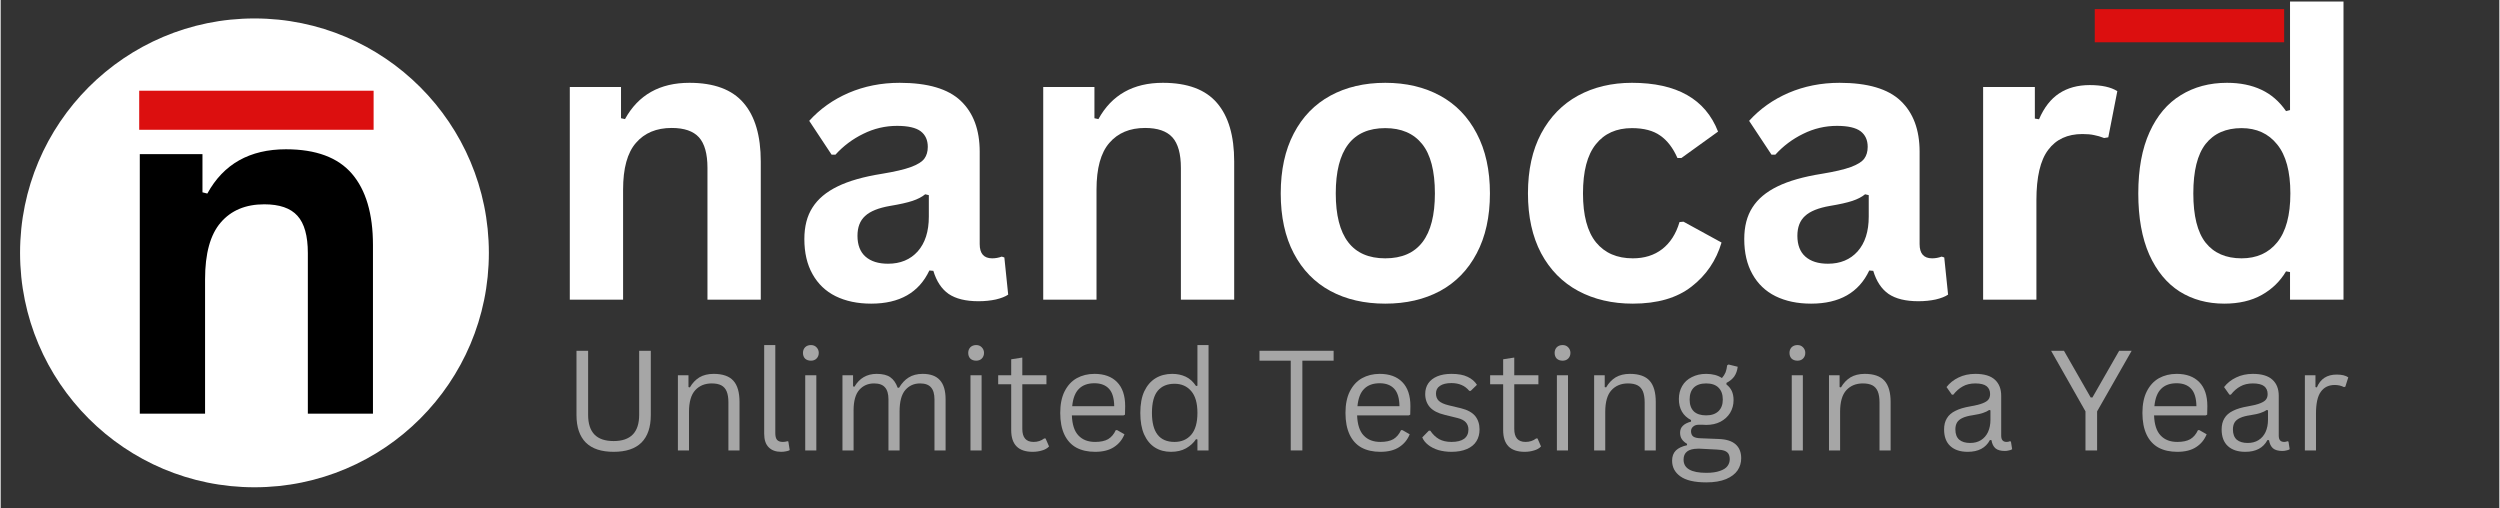
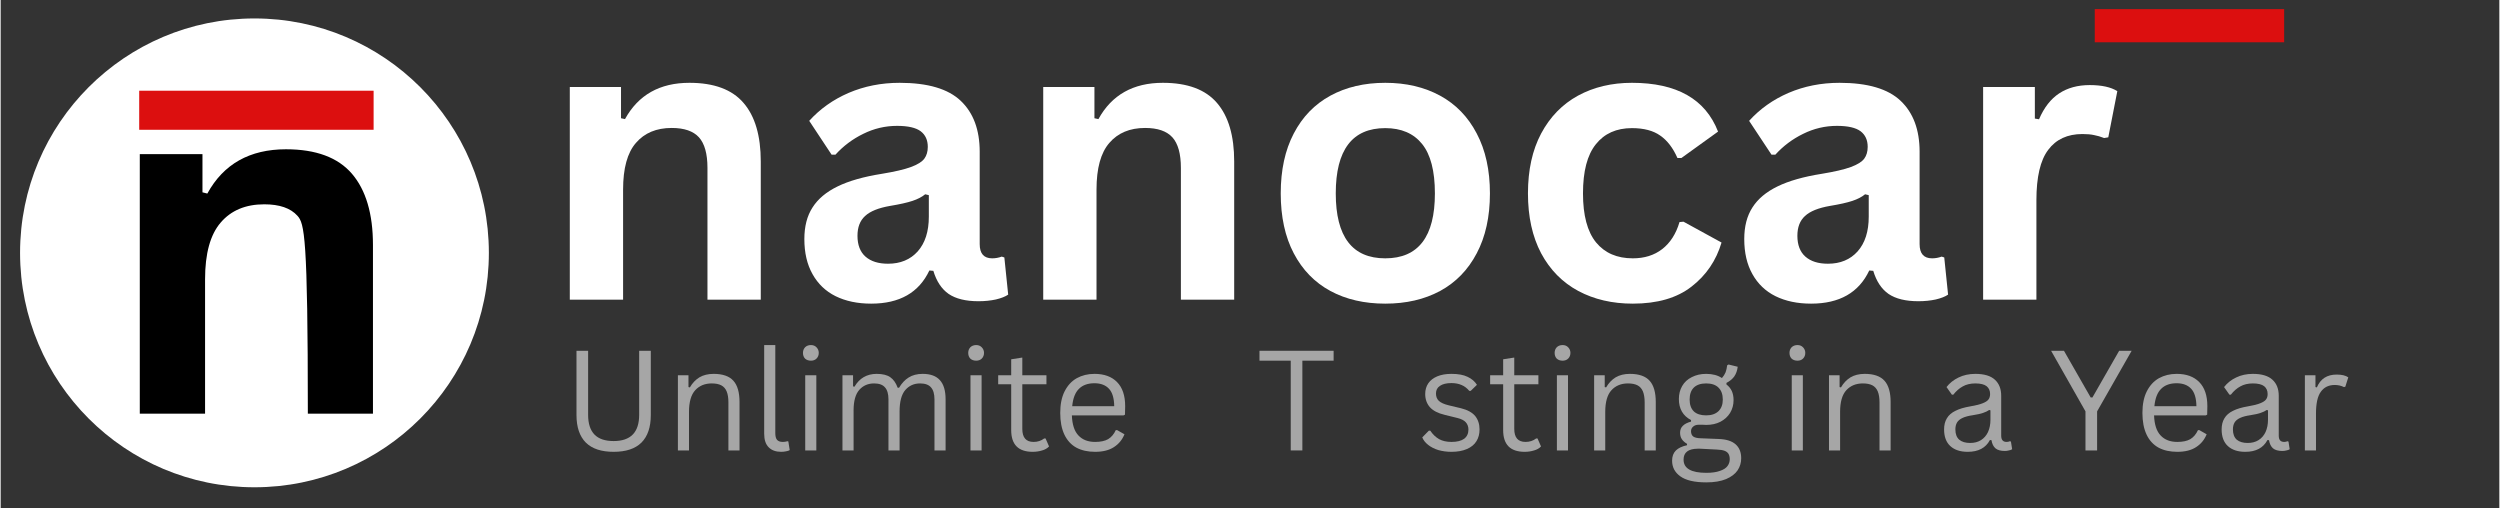
<svg xmlns="http://www.w3.org/2000/svg" width="300" zoomAndPan="magnify" viewBox="0 0 224.88 45.75" height="61" preserveAspectRatio="xMidYMid meet" version="1.2">
  <rect x="0" y="0" width="224.88" height="45.75" fill="#333333" stroke="none" />
  <defs>
    <clipPath id="0baa42e52b">
      <path d="M 1.746 1.66 L 43.938 1.66 L 43.938 43.855 L 1.746 43.855 Z M 1.746 1.66 " />
    </clipPath>
    <clipPath id="b31201b083">
      <path d="M 22.844 1.66 C 11.191 1.66 1.746 11.105 1.746 22.758 C 1.746 34.41 11.191 43.855 22.844 43.855 C 34.492 43.855 43.938 34.41 43.938 22.758 C 43.938 11.105 34.492 1.66 22.844 1.66 Z M 22.844 1.66 " />
    </clipPath>
  </defs>
  <g id="4968d85ecc">
    <g clip-rule="nonzero" clip-path="url(#0baa42e52b)">
      <g clip-rule="nonzero" clip-path="url(#b31201b083)">
        <path style=" stroke:none;fill-rule:nonzero;fill:#ffffff;fill-opacity:1;" d="M 1.746 1.66 L 43.938 1.66 L 43.938 43.855 L 1.746 43.855 Z M 1.746 1.66 " />
      </g>
    </g>
    <g style="fill:#000000;fill-opacity:1;">
      <g transform="translate(9.162, 37.232)">
-         <path style="stroke:none" d="M 3.359 0 L 3.359 -23.359 L 9 -23.359 L 9 -19.922 L 9.438 -19.812 C 10.895 -22.469 13.254 -23.797 16.516 -23.797 C 19.211 -23.797 21.191 -23.062 22.453 -21.594 C 23.711 -20.125 24.344 -17.988 24.344 -15.188 L 24.344 0 L 18.484 0 L 18.484 -14.453 C 18.484 -16.004 18.172 -17.125 17.547 -17.812 C 16.93 -18.5 15.938 -18.844 14.562 -18.844 C 12.883 -18.844 11.578 -18.297 10.641 -17.203 C 9.703 -16.117 9.234 -14.414 9.234 -12.094 L 9.234 0 Z M 3.359 0 " />
+         <path style="stroke:none" d="M 3.359 0 L 3.359 -23.359 L 9 -23.359 L 9 -19.922 L 9.438 -19.812 C 10.895 -22.469 13.254 -23.797 16.516 -23.797 C 19.211 -23.797 21.191 -23.062 22.453 -21.594 C 23.711 -20.125 24.344 -17.988 24.344 -15.188 L 24.344 0 L 18.484 0 C 18.484 -16.004 18.172 -17.125 17.547 -17.812 C 16.93 -18.5 15.938 -18.844 14.562 -18.844 C 12.883 -18.844 11.578 -18.297 10.641 -17.203 C 9.703 -16.117 9.234 -14.414 9.234 -12.094 L 9.234 0 Z M 3.359 0 " />
      </g>
    </g>
    <path style="fill:none;stroke-width:4;stroke-linecap:butt;stroke-linejoin:miter;stroke:#dc0f0f;stroke-opacity:1;stroke-miterlimit:4;" d="M -0.001 1.999 L 24 1.999 " transform="matrix(0.879,0,0,0.879,12.469,8.165)" />
    <g style="fill:#ffffff;fill-opacity:1;">
      <g transform="translate(48.456, 26.969)">
        <path style="stroke:none" d="M 2.766 0 L 2.766 -19.141 L 7.375 -19.141 L 7.375 -16.328 L 7.734 -16.25 C 8.93 -18.426 10.863 -19.516 13.531 -19.516 C 15.75 -19.516 17.375 -18.91 18.406 -17.703 C 19.438 -16.504 19.953 -14.75 19.953 -12.438 L 19.953 0 L 15.156 0 L 15.156 -11.859 C 15.156 -13.129 14.898 -14.047 14.391 -14.609 C 13.879 -15.172 13.062 -15.453 11.938 -15.453 C 10.562 -15.453 9.488 -15.004 8.719 -14.109 C 7.945 -13.223 7.562 -11.82 7.562 -9.906 L 7.562 0 Z M 2.766 0 " />
      </g>
      <g transform="translate(70.879, 26.969)">
        <path style="stroke:none" d="M 7.469 0.359 C 6.238 0.359 5.172 0.133 4.266 -0.312 C 3.367 -0.758 2.676 -1.422 2.188 -2.297 C 1.695 -3.172 1.453 -4.223 1.453 -5.453 C 1.453 -6.586 1.695 -7.535 2.188 -8.297 C 2.676 -9.066 3.426 -9.695 4.438 -10.188 C 5.457 -10.688 6.789 -11.066 8.438 -11.328 C 9.582 -11.516 10.453 -11.719 11.047 -11.938 C 11.641 -12.156 12.039 -12.406 12.25 -12.688 C 12.457 -12.969 12.562 -13.32 12.562 -13.75 C 12.562 -14.363 12.348 -14.832 11.922 -15.156 C 11.492 -15.477 10.785 -15.641 9.797 -15.641 C 8.723 -15.641 7.707 -15.398 6.75 -14.922 C 5.789 -14.453 4.957 -13.828 4.25 -13.047 L 3.906 -13.047 L 1.891 -16.094 C 2.859 -17.164 4.039 -18.004 5.438 -18.609 C 6.844 -19.211 8.375 -19.516 10.031 -19.516 C 12.562 -19.516 14.395 -18.973 15.531 -17.891 C 16.664 -16.816 17.234 -15.289 17.234 -13.312 L 17.234 -5 C 17.234 -4.145 17.609 -3.719 18.359 -3.719 C 18.648 -3.719 18.938 -3.77 19.219 -3.875 L 19.453 -3.797 L 19.797 -0.453 C 19.535 -0.273 19.164 -0.129 18.688 -0.016 C 18.219 0.086 17.695 0.141 17.125 0.141 C 15.977 0.141 15.082 -0.078 14.438 -0.516 C 13.801 -0.961 13.344 -1.656 13.062 -2.594 L 12.703 -2.625 C 11.766 -0.633 10.02 0.359 7.469 0.359 Z M 8.984 -3.234 C 10.098 -3.234 10.988 -3.602 11.656 -4.344 C 12.32 -5.094 12.656 -6.133 12.656 -7.469 L 12.656 -9.406 L 12.328 -9.484 C 12.035 -9.242 11.656 -9.047 11.188 -8.891 C 10.719 -8.734 10.047 -8.582 9.172 -8.438 C 8.129 -8.258 7.379 -7.957 6.922 -7.531 C 6.461 -7.113 6.234 -6.52 6.234 -5.75 C 6.234 -4.926 6.473 -4.301 6.953 -3.875 C 7.441 -3.445 8.117 -3.234 8.984 -3.234 Z M 8.984 -3.234 " />
      </g>
      <g transform="translate(91.064, 26.969)">
        <path style="stroke:none" d="M 2.766 0 L 2.766 -19.141 L 7.375 -19.141 L 7.375 -16.328 L 7.734 -16.25 C 8.93 -18.426 10.863 -19.516 13.531 -19.516 C 15.75 -19.516 17.375 -18.91 18.406 -17.703 C 19.438 -16.504 19.953 -14.75 19.953 -12.438 L 19.953 0 L 15.156 0 L 15.156 -11.859 C 15.156 -13.129 14.898 -14.047 14.391 -14.609 C 13.879 -15.172 13.062 -15.453 11.938 -15.453 C 10.562 -15.453 9.488 -15.004 8.719 -14.109 C 7.945 -13.223 7.562 -11.82 7.562 -9.906 L 7.562 0 Z M 2.766 0 " />
      </g>
      <g transform="translate(113.487, 26.969)">
        <path style="stroke:none" d="M 11.125 0.359 C 9.25 0.359 7.602 -0.02 6.188 -0.781 C 4.77 -1.551 3.672 -2.68 2.891 -4.172 C 2.109 -5.66 1.719 -7.457 1.719 -9.562 C 1.719 -11.664 2.109 -13.461 2.891 -14.953 C 3.672 -16.453 4.77 -17.586 6.188 -18.359 C 7.602 -19.129 9.25 -19.516 11.125 -19.516 C 13 -19.516 14.645 -19.129 16.062 -18.359 C 17.477 -17.586 18.578 -16.453 19.359 -14.953 C 20.148 -13.461 20.547 -11.664 20.547 -9.562 C 20.547 -7.457 20.148 -5.66 19.359 -4.172 C 18.578 -2.68 17.477 -1.551 16.062 -0.781 C 14.645 -0.02 13 0.359 11.125 0.359 Z M 11.125 -3.719 C 14.102 -3.719 15.594 -5.664 15.594 -9.562 C 15.594 -11.582 15.207 -13.066 14.438 -14.016 C 13.676 -14.961 12.57 -15.438 11.125 -15.438 C 8.156 -15.438 6.672 -13.477 6.672 -9.562 C 6.672 -5.664 8.156 -3.719 11.125 -3.719 Z M 11.125 -3.719 " />
      </g>
      <g transform="translate(135.737, 26.969)">
        <path style="stroke:none" d="M 11.156 0.359 C 9.312 0.359 7.676 -0.02 6.25 -0.781 C 4.82 -1.551 3.707 -2.68 2.906 -4.172 C 2.113 -5.672 1.719 -7.469 1.719 -9.562 C 1.719 -11.664 2.113 -13.461 2.906 -14.953 C 3.707 -16.453 4.812 -17.586 6.219 -18.359 C 7.633 -19.129 9.254 -19.516 11.078 -19.516 C 15.109 -19.516 17.691 -18.051 18.828 -15.125 L 15.531 -12.75 L 15.172 -12.75 C 14.773 -13.656 14.258 -14.328 13.625 -14.766 C 13 -15.211 12.148 -15.438 11.078 -15.438 C 9.68 -15.438 8.598 -14.953 7.828 -13.984 C 7.055 -13.023 6.672 -11.551 6.672 -9.562 C 6.672 -7.594 7.062 -6.125 7.844 -5.156 C 8.633 -4.195 9.738 -3.719 11.156 -3.719 C 12.195 -3.719 13.078 -3.992 13.797 -4.547 C 14.523 -5.109 15.047 -5.922 15.359 -6.984 L 15.719 -7.016 L 19.141 -5.141 C 18.66 -3.516 17.758 -2.191 16.438 -1.172 C 15.125 -0.148 13.363 0.359 11.156 0.359 Z M 11.156 0.359 " />
      </g>
      <g transform="translate(155.47, 26.969)">
        <path style="stroke:none" d="M 7.469 0.359 C 6.238 0.359 5.172 0.133 4.266 -0.312 C 3.367 -0.758 2.676 -1.422 2.188 -2.297 C 1.695 -3.172 1.453 -4.223 1.453 -5.453 C 1.453 -6.586 1.695 -7.535 2.188 -8.297 C 2.676 -9.066 3.426 -9.695 4.438 -10.188 C 5.457 -10.688 6.789 -11.066 8.438 -11.328 C 9.582 -11.516 10.453 -11.719 11.047 -11.938 C 11.641 -12.156 12.039 -12.406 12.25 -12.688 C 12.457 -12.969 12.562 -13.32 12.562 -13.75 C 12.562 -14.363 12.348 -14.832 11.922 -15.156 C 11.492 -15.477 10.785 -15.641 9.797 -15.641 C 8.723 -15.641 7.707 -15.398 6.75 -14.922 C 5.789 -14.453 4.957 -13.828 4.25 -13.047 L 3.906 -13.047 L 1.891 -16.094 C 2.859 -17.164 4.039 -18.004 5.438 -18.609 C 6.844 -19.211 8.375 -19.516 10.031 -19.516 C 12.562 -19.516 14.395 -18.973 15.531 -17.891 C 16.664 -16.816 17.234 -15.289 17.234 -13.312 L 17.234 -5 C 17.234 -4.145 17.609 -3.719 18.359 -3.719 C 18.648 -3.719 18.938 -3.77 19.219 -3.875 L 19.453 -3.797 L 19.797 -0.453 C 19.535 -0.273 19.164 -0.129 18.688 -0.016 C 18.219 0.086 17.695 0.141 17.125 0.141 C 15.977 0.141 15.082 -0.078 14.438 -0.516 C 13.801 -0.961 13.344 -1.656 13.062 -2.594 L 12.703 -2.625 C 11.766 -0.633 10.02 0.359 7.469 0.359 Z M 8.984 -3.234 C 10.098 -3.234 10.988 -3.602 11.656 -4.344 C 12.32 -5.094 12.656 -6.133 12.656 -7.469 L 12.656 -9.406 L 12.328 -9.484 C 12.035 -9.242 11.656 -9.047 11.188 -8.891 C 10.719 -8.734 10.047 -8.582 9.172 -8.438 C 8.129 -8.258 7.379 -7.957 6.922 -7.531 C 6.461 -7.113 6.234 -6.52 6.234 -5.75 C 6.234 -4.926 6.473 -4.301 6.953 -3.875 C 7.441 -3.445 8.117 -3.234 8.984 -3.234 Z M 8.984 -3.234 " />
      </g>
      <g transform="translate(175.655, 26.969)">
        <path style="stroke:none" d="M 2.766 0 L 2.766 -19.141 L 7.422 -19.141 L 7.422 -16.297 L 7.797 -16.234 C 8.254 -17.297 8.859 -18.07 9.609 -18.562 C 10.367 -19.062 11.285 -19.312 12.359 -19.312 C 13.441 -19.312 14.27 -19.129 14.844 -18.766 L 14.031 -14.609 L 13.656 -14.547 C 13.344 -14.672 13.039 -14.758 12.75 -14.812 C 12.469 -14.875 12.117 -14.906 11.703 -14.906 C 10.359 -14.906 9.332 -14.43 8.625 -13.484 C 7.914 -12.547 7.562 -11.035 7.562 -8.953 L 7.562 0 Z M 2.766 0 " />
      </g>
      <g transform="translate(190.667, 26.969)">
-         <path style="stroke:none" d="M 9.453 0.359 C 7.941 0.359 6.602 -0.004 5.438 -0.734 C 4.281 -1.473 3.367 -2.582 2.703 -4.062 C 2.047 -5.551 1.719 -7.383 1.719 -9.562 C 1.719 -11.75 2.055 -13.586 2.734 -15.078 C 3.41 -16.566 4.348 -17.676 5.547 -18.406 C 6.742 -19.145 8.129 -19.516 9.703 -19.516 C 10.891 -19.516 11.922 -19.305 12.797 -18.891 C 13.672 -18.484 14.41 -17.844 15.016 -16.969 L 15.375 -17.062 L 15.375 -26.828 L 20.188 -26.828 L 20.188 0 L 15.375 0 L 15.375 -2.484 L 15.016 -2.547 C 14.484 -1.648 13.754 -0.941 12.828 -0.422 C 11.898 0.098 10.773 0.359 9.453 0.359 Z M 11.016 -3.719 C 12.367 -3.719 13.438 -4.195 14.219 -5.156 C 15.008 -6.125 15.406 -7.594 15.406 -9.562 C 15.406 -11.531 15.008 -13 14.219 -13.969 C 13.438 -14.945 12.367 -15.438 11.016 -15.438 C 9.609 -15.438 8.531 -14.961 7.781 -14.016 C 7.039 -13.066 6.672 -11.582 6.672 -9.562 C 6.672 -7.551 7.039 -6.07 7.781 -5.125 C 8.531 -4.188 9.609 -3.719 11.016 -3.719 Z M 11.016 -3.719 " />
-       </g>
+         </g>
    </g>
    <g style="fill:#a6a6a6;fill-opacity:1;">
      <g transform="translate(50.543, 40.539)">
        <path style="stroke:none" d="M 4.625 0.125 C 3.52 0.125 2.688 -0.148 2.125 -0.703 C 1.562 -1.266 1.281 -2.094 1.281 -3.188 L 1.281 -8.969 L 2.328 -8.969 L 2.328 -3.203 C 2.328 -2.422 2.516 -1.832 2.891 -1.438 C 3.273 -1.039 3.852 -0.844 4.625 -0.844 C 6.156 -0.844 6.922 -1.629 6.922 -3.203 L 6.922 -8.969 L 7.969 -8.969 L 7.969 -3.188 C 7.969 -2.094 7.688 -1.266 7.125 -0.703 C 6.562 -0.148 5.727 0.125 4.625 0.125 Z M 4.625 0.125 " />
      </g>
    </g>
    <g style="fill:#a6a6a6;fill-opacity:1;">
      <g transform="translate(59.778, 40.539)">
        <path style="stroke:none" d="M 1.172 0 L 1.172 -6.766 L 2.125 -6.766 L 2.125 -5.703 L 2.25 -5.672 C 2.477 -6.066 2.766 -6.367 3.109 -6.578 C 3.461 -6.785 3.891 -6.891 4.391 -6.891 C 5.211 -6.891 5.805 -6.68 6.172 -6.266 C 6.535 -5.859 6.719 -5.223 6.719 -4.359 L 6.719 0 L 5.719 0 L 5.719 -4.328 C 5.719 -4.734 5.664 -5.062 5.562 -5.312 C 5.457 -5.562 5.297 -5.742 5.078 -5.859 C 4.859 -5.973 4.57 -6.031 4.219 -6.031 C 3.602 -6.031 3.109 -5.828 2.734 -5.422 C 2.359 -5.016 2.172 -4.363 2.172 -3.469 L 2.172 0 Z M 1.172 0 " />
      </g>
    </g>
    <g style="fill:#a6a6a6;fill-opacity:1;">
      <g transform="translate(67.561, 40.539)">
        <path style="stroke:none" d="M 2.688 0.125 C 2.207 0.125 1.832 -0.008 1.562 -0.281 C 1.289 -0.551 1.156 -0.957 1.156 -1.5 L 1.156 -9.484 L 2.156 -9.484 L 2.156 -1.562 C 2.156 -1.281 2.207 -1.078 2.312 -0.953 C 2.426 -0.828 2.598 -0.766 2.828 -0.766 C 2.961 -0.766 3.102 -0.785 3.25 -0.828 L 3.328 -0.812 L 3.453 -0.031 C 3.379 0.02 3.27 0.055 3.125 0.078 C 2.988 0.109 2.844 0.125 2.688 0.125 Z M 2.688 0.125 " />
      </g>
    </g>
    <g style="fill:#a6a6a6;fill-opacity:1;">
      <g transform="translate(71.238, 40.539)">
        <path style="stroke:none" d="M 1.688 -8.078 C 1.469 -8.078 1.289 -8.141 1.156 -8.266 C 1.031 -8.398 0.969 -8.57 0.969 -8.781 C 0.969 -8.977 1.031 -9.145 1.156 -9.281 C 1.289 -9.414 1.469 -9.484 1.688 -9.484 C 1.895 -9.484 2.062 -9.414 2.188 -9.281 C 2.32 -9.145 2.391 -8.977 2.391 -8.781 C 2.391 -8.57 2.32 -8.398 2.188 -8.266 C 2.062 -8.141 1.895 -8.078 1.688 -8.078 Z M 1.172 0 L 1.172 -6.766 L 2.172 -6.766 L 2.172 0 Z M 1.172 0 " />
      </g>
    </g>
    <g style="fill:#a6a6a6;fill-opacity:1;">
      <g transform="translate(74.59, 40.539)">
        <path style="stroke:none" d="M 1.172 0 L 1.172 -6.766 L 2.125 -6.766 L 2.125 -5.766 L 2.25 -5.734 C 2.477 -6.117 2.754 -6.406 3.078 -6.594 C 3.41 -6.789 3.801 -6.891 4.25 -6.891 C 4.781 -6.891 5.188 -6.789 5.469 -6.594 C 5.758 -6.395 5.984 -6.078 6.141 -5.641 L 6.266 -5.641 C 6.504 -6.047 6.789 -6.352 7.125 -6.562 C 7.469 -6.781 7.891 -6.891 8.391 -6.891 C 9.086 -6.891 9.602 -6.703 9.938 -6.328 C 10.281 -5.953 10.453 -5.379 10.453 -4.609 L 10.453 0 L 9.453 0 L 9.453 -4.594 C 9.453 -5.082 9.348 -5.441 9.141 -5.672 C 8.941 -5.91 8.613 -6.031 8.156 -6.031 C 7.613 -6.031 7.172 -5.832 6.828 -5.438 C 6.484 -5.039 6.312 -4.395 6.312 -3.5 L 6.312 0 L 5.312 0 L 5.312 -4.594 C 5.312 -5.082 5.207 -5.441 5 -5.672 C 4.801 -5.91 4.473 -6.031 4.016 -6.031 C 3.473 -6.031 3.031 -5.836 2.688 -5.453 C 2.344 -5.066 2.172 -4.445 2.172 -3.594 L 2.172 0 Z M 1.172 0 " />
      </g>
    </g>
    <g style="fill:#a6a6a6;fill-opacity:1;">
      <g transform="translate(86.111, 40.539)">
        <path style="stroke:none" d="M 1.688 -8.078 C 1.469 -8.078 1.289 -8.141 1.156 -8.266 C 1.031 -8.398 0.969 -8.57 0.969 -8.781 C 0.969 -8.977 1.031 -9.145 1.156 -9.281 C 1.289 -9.414 1.469 -9.484 1.688 -9.484 C 1.895 -9.484 2.062 -9.414 2.188 -9.281 C 2.32 -9.145 2.391 -8.977 2.391 -8.781 C 2.391 -8.57 2.32 -8.398 2.188 -8.266 C 2.062 -8.141 1.895 -8.078 1.688 -8.078 Z M 1.172 0 L 1.172 -6.766 L 2.172 -6.766 L 2.172 0 Z M 1.172 0 " />
      </g>
    </g>
    <g style="fill:#a6a6a6;fill-opacity:1;">
      <g transform="translate(89.464, 40.539)">
        <path style="stroke:none" d="M 4.578 -1.078 L 4.891 -0.359 C 4.734 -0.191 4.523 -0.07 4.266 0 C 4.004 0.082 3.723 0.125 3.422 0.125 C 2.129 0.125 1.484 -0.523 1.484 -1.828 L 1.484 -5.953 L 0.312 -5.953 L 0.312 -6.766 L 1.484 -6.766 L 1.484 -8.203 L 2.484 -8.359 L 2.484 -6.766 L 4.656 -6.766 L 4.656 -5.953 L 2.484 -5.953 L 2.484 -1.938 C 2.484 -1.156 2.82 -0.766 3.5 -0.766 C 3.863 -0.766 4.18 -0.867 4.453 -1.078 Z M 4.578 -1.078 " />
      </g>
    </g>
    <g style="fill:#a6a6a6;fill-opacity:1;">
      <g transform="translate(94.611, 40.539)">
        <path style="stroke:none" d="M 6.453 -3.156 L 1.797 -3.156 C 1.828 -2.332 2.023 -1.727 2.391 -1.344 C 2.754 -0.957 3.254 -0.766 3.891 -0.766 C 4.379 -0.766 4.77 -0.848 5.062 -1.016 C 5.352 -1.191 5.582 -1.461 5.75 -1.828 L 5.875 -1.828 L 6.531 -1.453 C 6.332 -0.961 6.016 -0.578 5.578 -0.297 C 5.148 -0.016 4.586 0.125 3.891 0.125 C 3.234 0.125 2.672 0 2.203 -0.25 C 1.734 -0.508 1.375 -0.898 1.125 -1.422 C 0.875 -1.953 0.75 -2.602 0.75 -3.375 C 0.75 -4.145 0.879 -4.789 1.141 -5.312 C 1.41 -5.844 1.773 -6.238 2.234 -6.5 C 2.703 -6.758 3.234 -6.891 3.828 -6.891 C 4.703 -6.891 5.379 -6.645 5.859 -6.156 C 6.348 -5.664 6.594 -4.941 6.594 -3.984 C 6.594 -3.609 6.586 -3.352 6.578 -3.219 Z M 5.609 -3.984 C 5.598 -4.703 5.441 -5.223 5.141 -5.547 C 4.836 -5.879 4.398 -6.047 3.828 -6.047 C 3.234 -6.047 2.77 -5.879 2.438 -5.547 C 2.102 -5.223 1.898 -4.703 1.828 -3.984 Z M 5.609 -3.984 " />
      </g>
    </g>
    <g style="fill:#a6a6a6;fill-opacity:1;">
      <g transform="translate(101.818, 40.539)">
-         <path style="stroke:none" d="M 3.516 0.125 C 2.961 0.125 2.477 -0.004 2.062 -0.266 C 1.656 -0.523 1.332 -0.914 1.094 -1.438 C 0.863 -1.957 0.75 -2.602 0.75 -3.375 C 0.75 -4.156 0.867 -4.805 1.109 -5.328 C 1.359 -5.848 1.695 -6.238 2.125 -6.5 C 2.551 -6.758 3.051 -6.891 3.625 -6.891 C 4.07 -6.891 4.473 -6.805 4.828 -6.641 C 5.191 -6.473 5.504 -6.191 5.766 -5.797 L 5.891 -5.828 L 5.891 -9.484 L 6.891 -9.484 L 6.891 0 L 5.891 0 L 5.891 -0.984 L 5.766 -1.016 C 5.547 -0.68 5.242 -0.406 4.859 -0.188 C 4.484 0.02 4.035 0.125 3.516 0.125 Z M 3.828 -0.766 C 4.453 -0.766 4.953 -0.977 5.328 -1.406 C 5.703 -1.844 5.891 -2.5 5.891 -3.375 C 5.891 -4.258 5.703 -4.914 5.328 -5.344 C 4.953 -5.781 4.453 -6 3.828 -6 C 3.172 -6 2.664 -5.785 2.312 -5.359 C 1.969 -4.941 1.797 -4.281 1.797 -3.375 C 1.797 -1.633 2.473 -0.766 3.828 -0.766 Z M 3.828 -0.766 " />
-       </g>
+         </g>
    </g>
    <g style="fill:#a6a6a6;fill-opacity:1;">
      <g transform="translate(109.889, 40.539)">
        <path style="stroke:none" d="" />
      </g>
    </g>
    <g style="fill:#a6a6a6;fill-opacity:1;">
      <g transform="translate(112.965, 40.539)">
        <path style="stroke:none" d="M 7 -8.969 L 7 -8.078 L 4.188 -8.078 L 4.188 0 L 3.141 0 L 3.141 -8.078 L 0.328 -8.078 L 0.328 -8.969 Z M 7 -8.969 " />
      </g>
    </g>
    <g style="fill:#a6a6a6;fill-opacity:1;">
      <g transform="translate(120.283, 40.539)">
-         <path style="stroke:none" d="M 6.453 -3.156 L 1.797 -3.156 C 1.828 -2.332 2.023 -1.727 2.391 -1.344 C 2.754 -0.957 3.254 -0.766 3.891 -0.766 C 4.379 -0.766 4.77 -0.848 5.062 -1.016 C 5.352 -1.191 5.582 -1.461 5.75 -1.828 L 5.875 -1.828 L 6.531 -1.453 C 6.332 -0.961 6.016 -0.578 5.578 -0.297 C 5.148 -0.016 4.586 0.125 3.891 0.125 C 3.234 0.125 2.672 0 2.203 -0.25 C 1.734 -0.508 1.375 -0.898 1.125 -1.422 C 0.875 -1.953 0.75 -2.602 0.75 -3.375 C 0.75 -4.145 0.879 -4.789 1.141 -5.312 C 1.41 -5.844 1.773 -6.238 2.234 -6.5 C 2.703 -6.758 3.234 -6.891 3.828 -6.891 C 4.703 -6.891 5.379 -6.645 5.859 -6.156 C 6.348 -5.664 6.594 -4.941 6.594 -3.984 C 6.594 -3.609 6.586 -3.352 6.578 -3.219 Z M 5.609 -3.984 C 5.598 -4.703 5.441 -5.223 5.141 -5.547 C 4.836 -5.879 4.398 -6.047 3.828 -6.047 C 3.234 -6.047 2.77 -5.879 2.438 -5.547 C 2.102 -5.223 1.898 -4.703 1.828 -3.984 Z M 5.609 -3.984 " />
-       </g>
+         </g>
    </g>
    <g style="fill:#a6a6a6;fill-opacity:1;">
      <g transform="translate(127.49, 40.539)">
        <path style="stroke:none" d="M 3.078 0.125 C 2.66 0.125 2.27 0.07 1.906 -0.031 C 1.539 -0.145 1.234 -0.301 0.984 -0.5 C 0.734 -0.695 0.555 -0.922 0.453 -1.172 L 1.047 -1.781 L 1.172 -1.781 C 1.398 -1.445 1.664 -1.191 1.969 -1.016 C 2.281 -0.848 2.648 -0.766 3.078 -0.766 C 3.578 -0.766 3.957 -0.859 4.219 -1.047 C 4.477 -1.242 4.609 -1.52 4.609 -1.875 C 4.609 -2.133 4.531 -2.352 4.375 -2.531 C 4.219 -2.707 3.961 -2.836 3.609 -2.922 L 2.469 -3.203 C 1.863 -3.348 1.422 -3.578 1.141 -3.891 C 0.859 -4.211 0.719 -4.609 0.719 -5.078 C 0.719 -5.453 0.812 -5.773 1 -6.047 C 1.188 -6.316 1.457 -6.523 1.812 -6.672 C 2.164 -6.816 2.586 -6.891 3.078 -6.891 C 3.691 -6.891 4.176 -6.801 4.531 -6.625 C 4.895 -6.457 5.176 -6.219 5.375 -5.906 L 4.812 -5.359 L 4.688 -5.359 C 4.477 -5.609 4.242 -5.785 3.984 -5.891 C 3.723 -6.004 3.422 -6.062 3.078 -6.062 C 2.629 -6.062 2.285 -5.977 2.047 -5.812 C 1.805 -5.656 1.688 -5.426 1.688 -5.125 C 1.688 -4.852 1.77 -4.633 1.938 -4.469 C 2.113 -4.301 2.41 -4.164 2.828 -4.062 L 3.938 -3.797 C 4.531 -3.648 4.957 -3.414 5.219 -3.094 C 5.477 -2.77 5.609 -2.367 5.609 -1.891 C 5.609 -1.484 5.516 -1.129 5.328 -0.828 C 5.141 -0.523 4.852 -0.289 4.469 -0.125 C 4.094 0.039 3.629 0.125 3.078 0.125 Z M 3.078 0.125 " />
      </g>
    </g>
    <g style="fill:#a6a6a6;fill-opacity:1;">
      <g transform="translate(133.74, 40.539)">
        <path style="stroke:none" d="M 4.578 -1.078 L 4.891 -0.359 C 4.734 -0.191 4.523 -0.07 4.266 0 C 4.004 0.082 3.723 0.125 3.422 0.125 C 2.129 0.125 1.484 -0.523 1.484 -1.828 L 1.484 -5.953 L 0.312 -5.953 L 0.312 -6.766 L 1.484 -6.766 L 1.484 -8.203 L 2.484 -8.359 L 2.484 -6.766 L 4.656 -6.766 L 4.656 -5.953 L 2.484 -5.953 L 2.484 -1.938 C 2.484 -1.156 2.82 -0.766 3.5 -0.766 C 3.863 -0.766 4.18 -0.867 4.453 -1.078 Z M 4.578 -1.078 " />
      </g>
    </g>
    <g style="fill:#a6a6a6;fill-opacity:1;">
      <g transform="translate(138.888, 40.539)">
        <path style="stroke:none" d="M 1.688 -8.078 C 1.469 -8.078 1.289 -8.141 1.156 -8.266 C 1.031 -8.398 0.969 -8.57 0.969 -8.781 C 0.969 -8.977 1.031 -9.145 1.156 -9.281 C 1.289 -9.414 1.469 -9.484 1.688 -9.484 C 1.895 -9.484 2.062 -9.414 2.188 -9.281 C 2.32 -9.145 2.391 -8.977 2.391 -8.781 C 2.391 -8.57 2.32 -8.398 2.188 -8.266 C 2.062 -8.141 1.895 -8.078 1.688 -8.078 Z M 1.172 0 L 1.172 -6.766 L 2.172 -6.766 L 2.172 0 Z M 1.172 0 " />
      </g>
    </g>
    <g style="fill:#a6a6a6;fill-opacity:1;">
      <g transform="translate(142.24, 40.539)">
        <path style="stroke:none" d="M 1.172 0 L 1.172 -6.766 L 2.125 -6.766 L 2.125 -5.703 L 2.25 -5.672 C 2.477 -6.066 2.766 -6.367 3.109 -6.578 C 3.461 -6.785 3.891 -6.891 4.391 -6.891 C 5.211 -6.891 5.805 -6.68 6.172 -6.266 C 6.535 -5.859 6.719 -5.223 6.719 -4.359 L 6.719 0 L 5.719 0 L 5.719 -4.328 C 5.719 -4.734 5.664 -5.062 5.562 -5.312 C 5.457 -5.562 5.297 -5.742 5.078 -5.859 C 4.859 -5.973 4.57 -6.031 4.219 -6.031 C 3.602 -6.031 3.109 -5.828 2.734 -5.422 C 2.359 -5.016 2.172 -4.363 2.172 -3.469 L 2.172 0 Z M 1.172 0 " />
      </g>
    </g>
    <g style="fill:#a6a6a6;fill-opacity:1;">
      <g transform="translate(150.023, 40.539)">
        <path style="stroke:none" d="M 3.484 2.875 C 2.422 2.875 1.641 2.691 1.141 2.328 C 0.648 1.973 0.406 1.504 0.406 0.922 C 0.406 0.535 0.52 0.227 0.75 0 C 0.977 -0.219 1.312 -0.375 1.75 -0.469 L 1.75 -0.594 C 1.539 -0.719 1.383 -0.859 1.281 -1.016 C 1.176 -1.172 1.125 -1.363 1.125 -1.594 C 1.125 -1.852 1.207 -2.062 1.375 -2.219 C 1.539 -2.383 1.785 -2.508 2.109 -2.594 L 2.109 -2.734 C 1.379 -3.117 1.016 -3.75 1.016 -4.625 C 1.016 -5.062 1.113 -5.453 1.312 -5.797 C 1.508 -6.141 1.797 -6.406 2.172 -6.594 C 2.547 -6.789 2.977 -6.891 3.469 -6.891 C 4.039 -6.891 4.516 -6.766 4.891 -6.516 C 5.035 -6.68 5.145 -6.852 5.219 -7.031 C 5.289 -7.219 5.336 -7.426 5.359 -7.656 L 5.484 -7.734 L 6.312 -7.531 C 6.27 -7.188 6.164 -6.895 6 -6.656 C 5.832 -6.426 5.598 -6.234 5.297 -6.078 L 5.297 -5.938 C 5.516 -5.77 5.676 -5.57 5.781 -5.344 C 5.883 -5.113 5.938 -4.844 5.938 -4.531 C 5.938 -4.102 5.832 -3.719 5.625 -3.375 C 5.414 -3.039 5.125 -2.773 4.75 -2.578 C 4.383 -2.391 3.957 -2.297 3.469 -2.297 C 3.414 -2.297 3.316 -2.301 3.172 -2.312 C 3.004 -2.312 2.879 -2.312 2.797 -2.312 C 2.586 -2.312 2.422 -2.254 2.297 -2.141 C 2.172 -2.035 2.109 -1.898 2.109 -1.734 C 2.109 -1.516 2.176 -1.352 2.312 -1.25 C 2.445 -1.156 2.672 -1.102 2.984 -1.094 L 4.594 -1.031 C 5.281 -1.008 5.789 -0.848 6.125 -0.547 C 6.457 -0.254 6.625 0.16 6.625 0.703 C 6.625 1.109 6.516 1.473 6.297 1.797 C 6.078 2.117 5.734 2.379 5.266 2.578 C 4.797 2.773 4.203 2.875 3.484 2.875 Z M 3.469 -3.156 C 3.945 -3.156 4.316 -3.281 4.578 -3.531 C 4.836 -3.781 4.969 -4.129 4.969 -4.578 C 4.969 -5.047 4.836 -5.406 4.578 -5.656 C 4.328 -5.906 3.957 -6.031 3.469 -6.031 C 2.988 -6.031 2.617 -5.906 2.359 -5.656 C 2.109 -5.406 1.984 -5.047 1.984 -4.578 C 1.984 -4.117 2.109 -3.766 2.359 -3.516 C 2.617 -3.273 2.988 -3.156 3.469 -3.156 Z M 3.484 2.016 C 3.984 2.016 4.391 1.957 4.703 1.844 C 5.023 1.738 5.254 1.594 5.391 1.406 C 5.523 1.227 5.594 1.023 5.594 0.797 C 5.594 0.598 5.555 0.438 5.484 0.312 C 5.41 0.188 5.289 0.094 5.125 0.031 C 4.957 -0.031 4.727 -0.066 4.438 -0.078 L 2.922 -0.156 L 2.703 -0.156 C 1.859 -0.145 1.438 0.18 1.438 0.828 C 1.438 1.617 2.117 2.016 3.484 2.016 Z M 3.484 2.016 " />
      </g>
    </g>
    <g style="fill:#a6a6a6;fill-opacity:1;">
      <g transform="translate(156.948, 40.539)">
-         <path style="stroke:none" d="" />
-       </g>
+         </g>
    </g>
    <g style="fill:#a6a6a6;fill-opacity:1;">
      <g transform="translate(160.025, 40.539)">
        <path style="stroke:none" d="M 1.688 -8.078 C 1.469 -8.078 1.289 -8.141 1.156 -8.266 C 1.031 -8.398 0.969 -8.57 0.969 -8.781 C 0.969 -8.977 1.031 -9.145 1.156 -9.281 C 1.289 -9.414 1.469 -9.484 1.688 -9.484 C 1.895 -9.484 2.062 -9.414 2.188 -9.281 C 2.32 -9.145 2.391 -8.977 2.391 -8.781 C 2.391 -8.57 2.32 -8.398 2.188 -8.266 C 2.062 -8.141 1.895 -8.078 1.688 -8.078 Z M 1.172 0 L 1.172 -6.766 L 2.172 -6.766 L 2.172 0 Z M 1.172 0 " />
      </g>
    </g>
    <g style="fill:#a6a6a6;fill-opacity:1;">
      <g transform="translate(163.377, 40.539)">
        <path style="stroke:none" d="M 1.172 0 L 1.172 -6.766 L 2.125 -6.766 L 2.125 -5.703 L 2.25 -5.672 C 2.477 -6.066 2.766 -6.367 3.109 -6.578 C 3.461 -6.785 3.891 -6.891 4.391 -6.891 C 5.211 -6.891 5.805 -6.68 6.172 -6.266 C 6.535 -5.859 6.719 -5.223 6.719 -4.359 L 6.719 0 L 5.719 0 L 5.719 -4.328 C 5.719 -4.734 5.664 -5.062 5.562 -5.312 C 5.457 -5.562 5.297 -5.742 5.078 -5.859 C 4.859 -5.973 4.57 -6.031 4.219 -6.031 C 3.602 -6.031 3.109 -5.828 2.734 -5.422 C 2.359 -5.016 2.172 -4.363 2.172 -3.469 L 2.172 0 Z M 1.172 0 " />
      </g>
    </g>
    <g style="fill:#a6a6a6;fill-opacity:1;">
      <g transform="translate(171.16, 40.539)">
        <path style="stroke:none" d="" />
      </g>
    </g>
    <g style="fill:#a6a6a6;fill-opacity:1;">
      <g transform="translate(174.236, 40.539)">
        <path style="stroke:none" d="M 2.797 0.125 C 2.129 0.125 1.609 -0.047 1.234 -0.391 C 0.859 -0.734 0.672 -1.234 0.672 -1.891 C 0.672 -2.285 0.754 -2.617 0.922 -2.891 C 1.086 -3.172 1.344 -3.395 1.688 -3.562 C 2.031 -3.738 2.484 -3.875 3.047 -3.969 C 3.535 -4.051 3.906 -4.145 4.156 -4.25 C 4.414 -4.352 4.586 -4.469 4.672 -4.594 C 4.766 -4.719 4.812 -4.879 4.812 -5.078 C 4.812 -5.379 4.707 -5.613 4.5 -5.781 C 4.289 -5.945 3.953 -6.031 3.484 -6.031 C 3.047 -6.031 2.672 -5.941 2.359 -5.766 C 2.047 -5.598 1.758 -5.348 1.5 -5.016 L 1.375 -5.016 L 0.891 -5.703 C 1.172 -6.066 1.531 -6.352 1.969 -6.562 C 2.414 -6.781 2.922 -6.891 3.484 -6.891 C 4.285 -6.891 4.875 -6.711 5.25 -6.359 C 5.625 -6.016 5.812 -5.535 5.812 -4.922 L 5.812 -1.328 C 5.812 -0.953 5.973 -0.766 6.297 -0.766 C 6.398 -0.766 6.5 -0.785 6.594 -0.828 L 6.688 -0.797 L 6.797 -0.109 C 6.723 -0.055 6.625 -0.02 6.5 0 C 6.383 0.031 6.266 0.047 6.141 0.047 C 5.766 0.047 5.484 -0.031 5.297 -0.188 C 5.109 -0.352 4.988 -0.598 4.938 -0.922 L 4.797 -0.938 C 4.609 -0.582 4.348 -0.316 4.016 -0.141 C 3.691 0.035 3.285 0.125 2.797 0.125 Z M 3.016 -0.672 C 3.391 -0.672 3.711 -0.754 3.984 -0.922 C 4.266 -1.098 4.477 -1.344 4.625 -1.656 C 4.77 -1.977 4.844 -2.344 4.844 -2.75 L 4.844 -3.609 L 4.734 -3.641 C 4.578 -3.535 4.391 -3.445 4.172 -3.375 C 3.961 -3.301 3.66 -3.234 3.266 -3.172 C 2.879 -3.117 2.566 -3.035 2.328 -2.922 C 2.098 -2.816 1.93 -2.676 1.828 -2.5 C 1.734 -2.332 1.688 -2.129 1.688 -1.891 C 1.688 -1.484 1.801 -1.176 2.031 -0.969 C 2.27 -0.77 2.598 -0.672 3.016 -0.672 Z M 3.016 -0.672 " />
      </g>
    </g>
    <g style="fill:#a6a6a6;fill-opacity:1;">
      <g transform="translate(181.228, 40.539)">
        <path style="stroke:none" d="" />
      </g>
    </g>
    <g style="fill:#a6a6a6;fill-opacity:1;">
      <g transform="translate(184.305, 40.539)">
        <path style="stroke:none" d="M 4.375 0 L 3.328 0 L 3.328 -3.516 L 0.234 -8.969 L 1.391 -8.969 L 3.797 -4.766 L 3.953 -4.766 L 6.359 -8.969 L 7.484 -8.969 L 4.375 -3.516 Z M 4.375 0 " />
      </g>
    </g>
    <g style="fill:#a6a6a6;fill-opacity:1;">
      <g transform="translate(192.008, 40.539)">
        <path style="stroke:none" d="M 6.453 -3.156 L 1.797 -3.156 C 1.828 -2.332 2.023 -1.727 2.391 -1.344 C 2.754 -0.957 3.254 -0.766 3.891 -0.766 C 4.379 -0.766 4.77 -0.848 5.062 -1.016 C 5.352 -1.191 5.582 -1.461 5.75 -1.828 L 5.875 -1.828 L 6.531 -1.453 C 6.332 -0.961 6.016 -0.578 5.578 -0.297 C 5.148 -0.016 4.586 0.125 3.891 0.125 C 3.234 0.125 2.672 0 2.203 -0.25 C 1.734 -0.508 1.375 -0.898 1.125 -1.422 C 0.875 -1.953 0.75 -2.602 0.75 -3.375 C 0.75 -4.145 0.879 -4.789 1.141 -5.312 C 1.41 -5.844 1.773 -6.238 2.234 -6.5 C 2.703 -6.758 3.234 -6.891 3.828 -6.891 C 4.703 -6.891 5.379 -6.645 5.859 -6.156 C 6.348 -5.664 6.594 -4.941 6.594 -3.984 C 6.594 -3.609 6.586 -3.352 6.578 -3.219 Z M 5.609 -3.984 C 5.598 -4.703 5.441 -5.223 5.141 -5.547 C 4.836 -5.879 4.398 -6.047 3.828 -6.047 C 3.234 -6.047 2.77 -5.879 2.438 -5.547 C 2.102 -5.223 1.898 -4.703 1.828 -3.984 Z M 5.609 -3.984 " />
      </g>
    </g>
    <g style="fill:#a6a6a6;fill-opacity:1;">
      <g transform="translate(199.215, 40.539)">
        <path style="stroke:none" d="M 2.797 0.125 C 2.129 0.125 1.609 -0.047 1.234 -0.391 C 0.859 -0.734 0.672 -1.234 0.672 -1.891 C 0.672 -2.285 0.754 -2.617 0.922 -2.891 C 1.086 -3.172 1.344 -3.395 1.688 -3.562 C 2.031 -3.738 2.484 -3.875 3.047 -3.969 C 3.535 -4.051 3.906 -4.145 4.156 -4.25 C 4.414 -4.352 4.586 -4.469 4.672 -4.594 C 4.766 -4.719 4.812 -4.879 4.812 -5.078 C 4.812 -5.379 4.707 -5.613 4.5 -5.781 C 4.289 -5.945 3.953 -6.031 3.484 -6.031 C 3.047 -6.031 2.672 -5.941 2.359 -5.766 C 2.047 -5.598 1.758 -5.348 1.5 -5.016 L 1.375 -5.016 L 0.891 -5.703 C 1.172 -6.066 1.531 -6.352 1.969 -6.562 C 2.414 -6.781 2.922 -6.891 3.484 -6.891 C 4.285 -6.891 4.875 -6.711 5.25 -6.359 C 5.625 -6.016 5.812 -5.535 5.812 -4.922 L 5.812 -1.328 C 5.812 -0.953 5.973 -0.766 6.297 -0.766 C 6.398 -0.766 6.5 -0.785 6.594 -0.828 L 6.688 -0.797 L 6.797 -0.109 C 6.723 -0.055 6.625 -0.02 6.5 0 C 6.383 0.031 6.266 0.047 6.141 0.047 C 5.766 0.047 5.484 -0.031 5.297 -0.188 C 5.109 -0.352 4.988 -0.598 4.938 -0.922 L 4.797 -0.938 C 4.609 -0.582 4.348 -0.316 4.016 -0.141 C 3.691 0.035 3.285 0.125 2.797 0.125 Z M 3.016 -0.672 C 3.391 -0.672 3.711 -0.754 3.984 -0.922 C 4.266 -1.098 4.477 -1.344 4.625 -1.656 C 4.77 -1.977 4.844 -2.344 4.844 -2.75 L 4.844 -3.609 L 4.734 -3.641 C 4.578 -3.535 4.391 -3.445 4.172 -3.375 C 3.961 -3.301 3.66 -3.234 3.266 -3.172 C 2.879 -3.117 2.566 -3.035 2.328 -2.922 C 2.098 -2.816 1.93 -2.676 1.828 -2.5 C 1.734 -2.332 1.688 -2.129 1.688 -1.891 C 1.688 -1.484 1.801 -1.176 2.031 -0.969 C 2.27 -0.77 2.598 -0.672 3.016 -0.672 Z M 3.016 -0.672 " />
      </g>
    </g>
    <g style="fill:#a6a6a6;fill-opacity:1;">
      <g transform="translate(206.207, 40.539)">
        <path style="stroke:none" d="M 1.172 0 L 1.172 -6.766 L 2.125 -6.766 L 2.125 -5.703 L 2.25 -5.672 C 2.57 -6.441 3.164 -6.828 4.031 -6.828 C 4.5 -6.828 4.848 -6.742 5.078 -6.578 L 4.812 -5.734 L 4.688 -5.703 C 4.438 -5.828 4.16 -5.891 3.859 -5.891 C 3.316 -5.891 2.898 -5.688 2.609 -5.281 C 2.316 -4.883 2.172 -4.227 2.172 -3.312 L 2.172 0 Z M 1.172 0 " />
      </g>
    </g>
    <path style="fill:none;stroke-width:4;stroke-linecap:butt;stroke-linejoin:miter;stroke:#dc0f0f;stroke-opacity:1;stroke-miterlimit:4;" d="M -0 2 L 22.848 2 " transform="matrix(0.746,0,0,0.746,188.469,0.821)" />
  </g>
</svg>